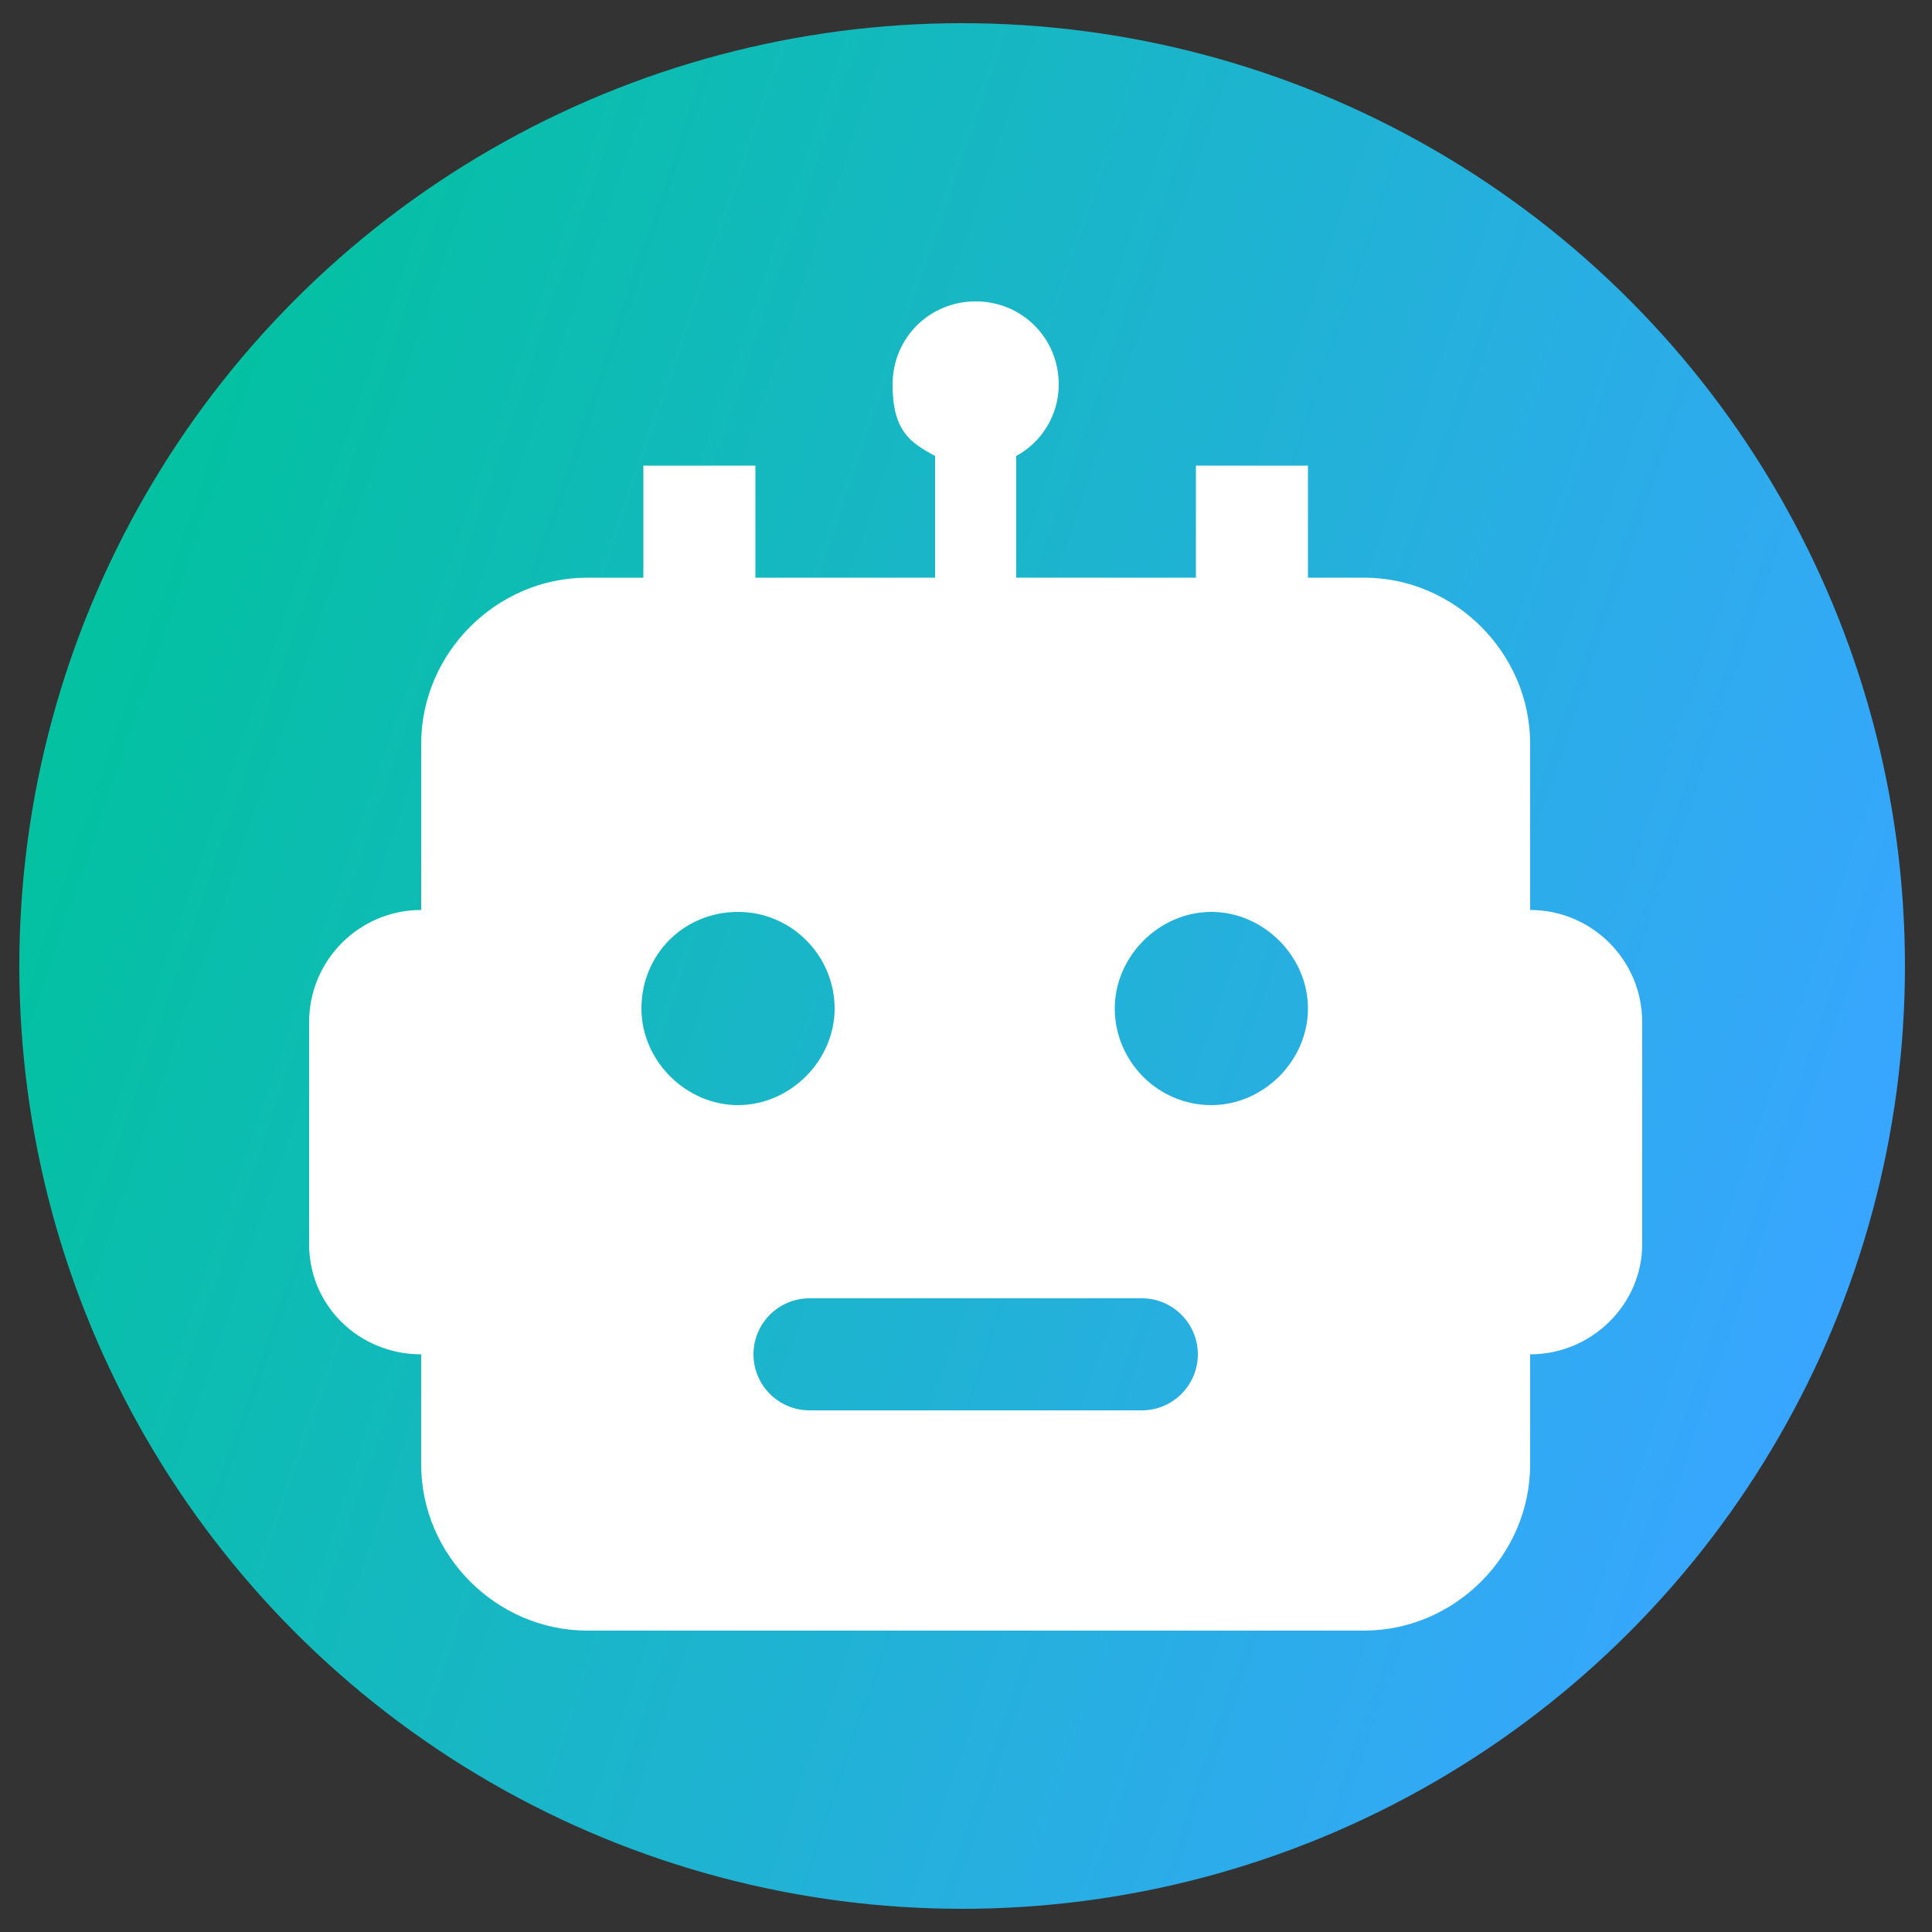
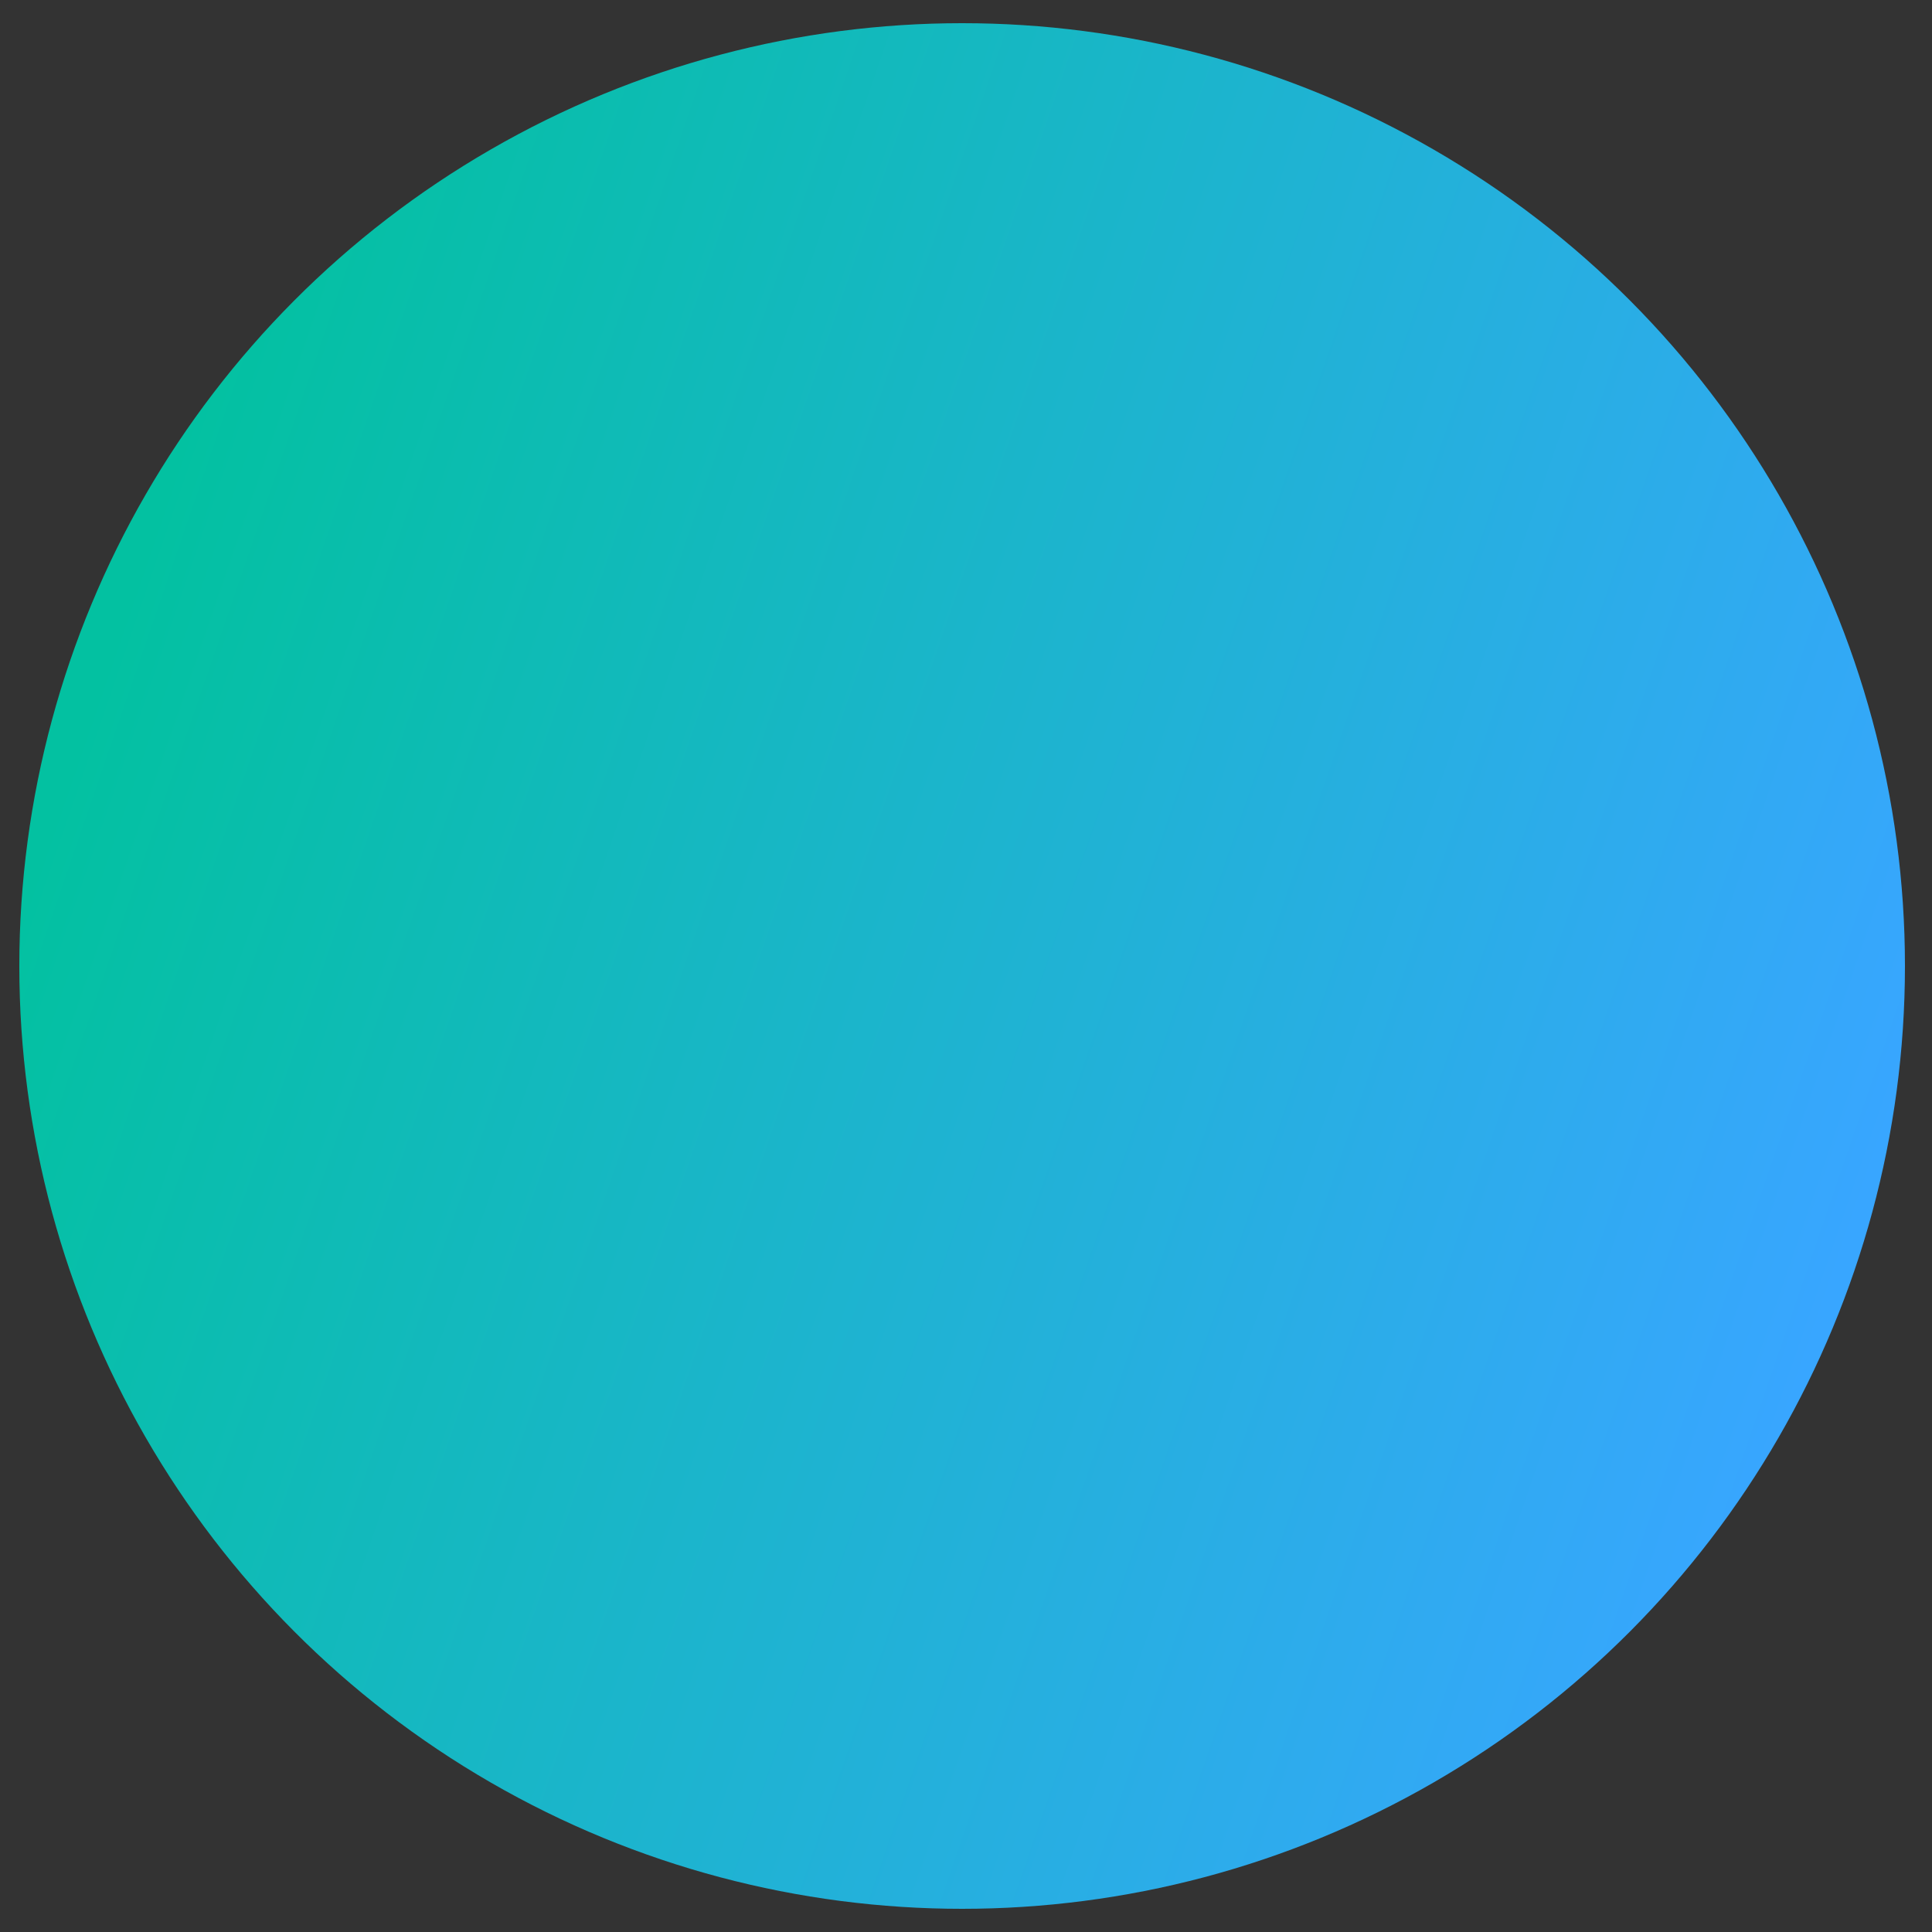
<svg xmlns="http://www.w3.org/2000/svg" id="Layer_1" version="1.1" viewBox="0 0 100 100">
  <rect x="0" y="0" width="100" height="100" fill="#333333" stroke="none" />
  <defs>
    <style>
      .st0 {
        fill: url(#linear-gradient);
      }

      .st1 {
        fill: #fff;
      }
    </style>
    <linearGradient id="linear-gradient" x1="5.2" y1="1014.8" x2="95.4" y2="1045.8" gradientTransform="translate(0 -980.1)" gradientUnits="userSpaceOnUse">
      <stop offset="0" stop-color="#03c1a1" />
      <stop offset="1" stop-color="#38a6ff" />
    </linearGradient>
  </defs>
  <circle class="st0" cx="49.8" cy="50" r="48.8" />
-   <path class="st1" d="M79.2,47.1v-8.6c0-4.7-3.9-8.6-8.6-8.6h-2.9v-5.8h-5.8v5.8h-9.3v-6.3c1.3-.7,2.2-2.1,2.2-3.7,0-2.4-1.9-4.3-4.3-4.3s-4.3,1.9-4.3,4.3.9,3,2.2,3.7v6.3h-9.3v-5.8h-5.8v5.8h-2.9c-4.7,0-8.6,3.9-8.6,8.6v8.6c-3.2,0-5.8,2.6-5.8,5.8v11.5c0,3.2,2.6,5.7,5.8,5.7v5.7c0,4.7,3.9,8.6,8.6,8.6h40.2c4.7,0,8.6-3.9,8.6-8.6v-5.7c3.2,0,5.8-2.6,5.8-5.7v-11.5c0-3.2-2.6-5.8-5.8-5.8ZM33.2,52.2c0-2.8,2.2-5,5-5s5,2.3,5,5-2.3,5-5,5-5-2.3-5-5ZM59.1,73h-17.2c-1.6,0-2.9-1.3-2.9-2.9s1.3-2.9,2.9-2.9h17.2c1.6,0,2.9,1.3,2.9,2.9s-1.3,2.9-2.9,2.9ZM62.7,57.2c-2.8,0-5-2.3-5-5s2.3-5,5-5,5,2.3,5,5-2.3,5-5,5Z" />
</svg>